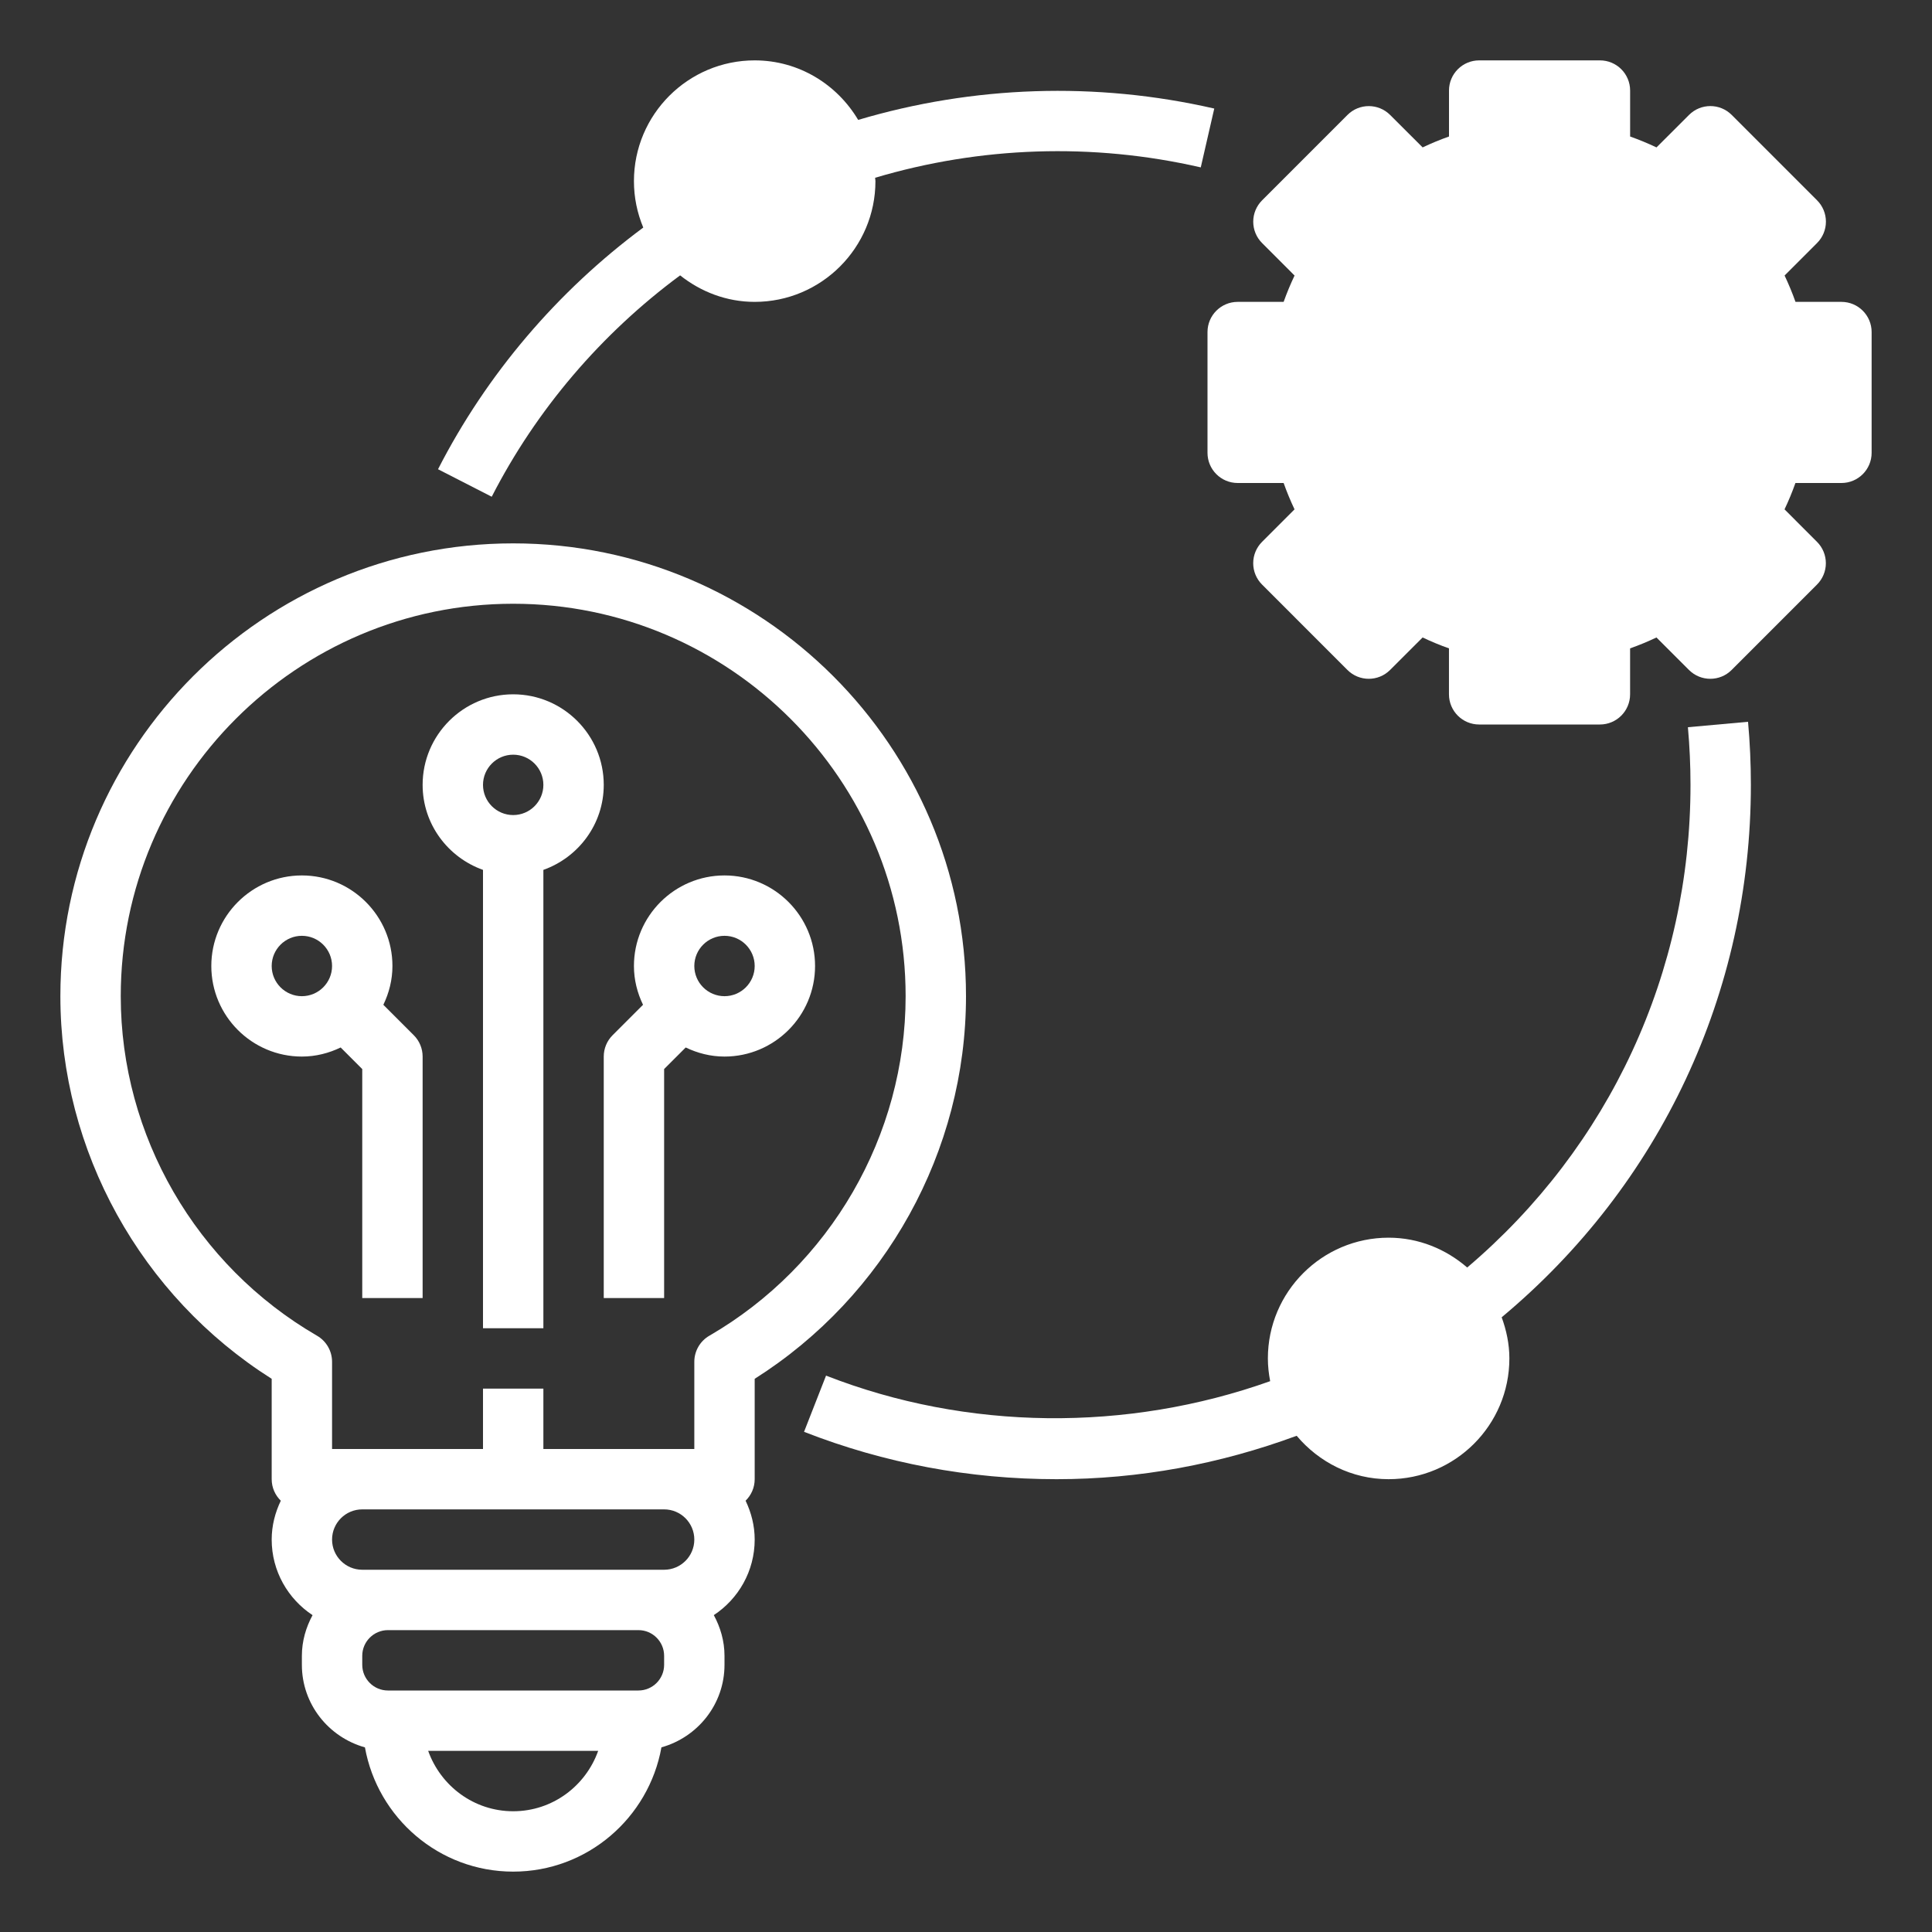
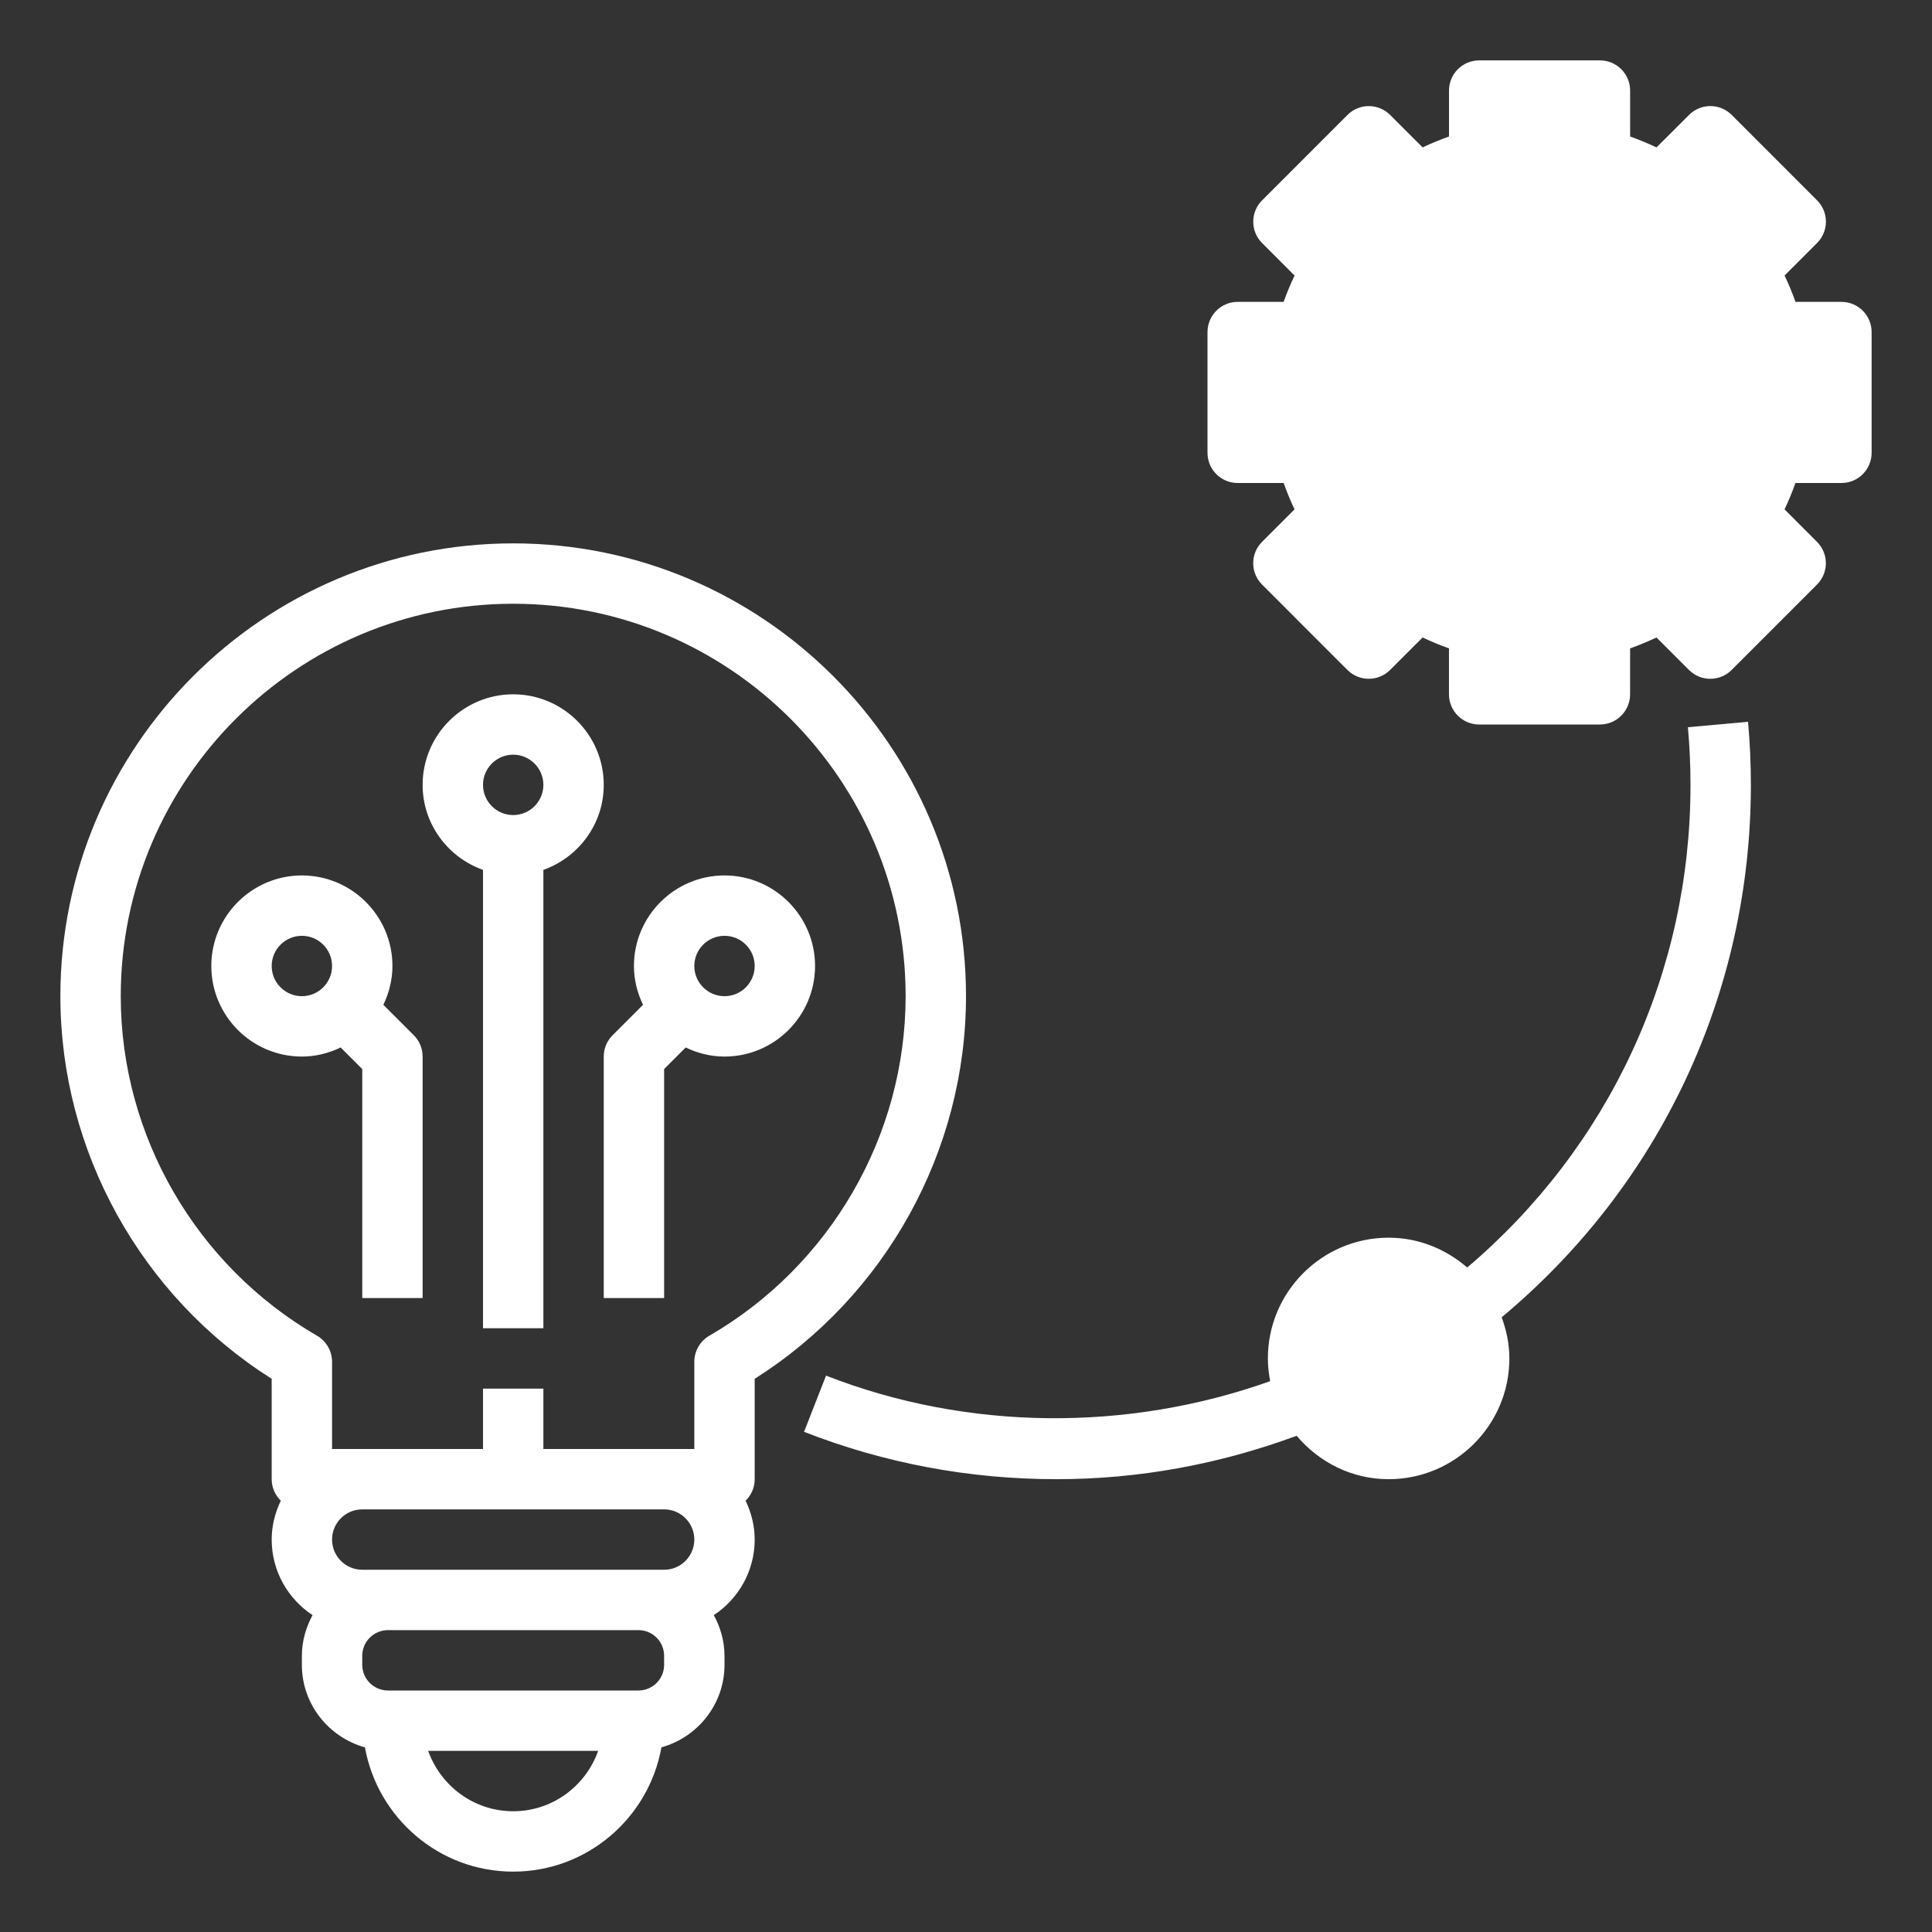
<svg xmlns="http://www.w3.org/2000/svg" version="1.1" id="Layer_1_1_" x="0px" y="0px" viewBox="0 0 64 64" style="enable-background:new 0 0 64 64;" xml:space="preserve">
  <rect x="0" y="0" width="64" height="64" fill="#333333" stroke="none" />
  <path fill="#FFFFFF" d="M16,28.816V44h2V28.816c1.161-0.414,2-1.514,2-2.816c0-1.654-1.346-3-3-3s-3,1.346-3,3C14,27.302,14.839,28.402,16,28.816z   M17,25c0.552,0,1,0.449,1,1s-0.448,1-1,1s-1-0.449-1-1S16.448,25,17,25z" />
  <path fill="#FFFFFF" d="M17,18C8.729,18,2,24.729,2,33c0,5.131,2.668,9.935,7,12.675V49c0,0.28,0.116,0.531,0.302,0.713C9.114,50.105,9,50.538,9,51  c0,1.046,0.54,1.967,1.354,2.504C10.136,53.907,10,54.362,10,54.852v0.297c0,1.307,0.888,2.399,2.089,2.735  C12.509,60.219,14.546,62,17,62s4.491-1.781,4.911-4.117C23.112,57.547,24,56.455,24,55.148v-0.297c0-0.49-0.136-0.945-0.354-1.348  C24.46,52.967,25,52.046,25,51c0-0.462-0.114-0.895-0.301-1.287C24.884,49.531,25,49.28,25,49v-3.325c4.332-2.741,7-7.544,7-12.675  C32,24.729,25.271,18,17,18z M17,60c-1.302,0-2.402-0.839-2.816-2h5.631C19.402,59.161,18.302,60,17,60z M22,55.148  C22,55.618,21.618,56,21.148,56h-8.297C12.382,56,12,55.618,12,55.148v-0.297C12,54.382,12.382,54,12.852,54h8.297  C21.618,54,22,54.382,22,54.852V55.148z M22,52H12c-0.552,0-1-0.449-1-1s0.448-1,1-1h10c0.552,0,1,0.449,1,1S22.552,52,22,52z   M23.499,44.247C23.19,44.425,23,44.755,23,45.112V48h-5v-2h-2v2h-5v-2.888c0-0.357-0.19-0.687-0.499-0.865  C6.491,41.923,4,37.614,4,33c0-7.168,5.832-13,13-13s13,5.832,13,13C30,37.614,27.509,41.923,23.499,44.247z" />
  <path fill="#FFFFFF" d="M20,35v8h2v-7.586l0.715-0.715C23.106,34.887,23.538,35,24,35c1.654,0,3-1.346,3-3s-1.346-3-3-3s-3,1.346-3,3  c0,0.462,0.113,0.894,0.301,1.285l-1.008,1.008C20.105,34.48,20,34.735,20,35z M24,31c0.552,0,1,0.449,1,1s-0.448,1-1,1  s-1-0.449-1-1S23.448,31,24,31z" />
  <path fill="#FFFFFF" d="M10,35c0.462,0,0.894-0.113,1.285-0.301L12,35.414V43h2v-8c0-0.265-0.105-0.52-0.293-0.707l-1.008-1.008  C12.887,32.894,13,32.462,13,32c0-1.654-1.346-3-3-3s-3,1.346-3,3S8.346,35,10,35z M10,31c0.552,0,1,0.449,1,1s-0.448,1-1,1  s-1-0.449-1-1S9.448,31,10,31z" />
-   <path fill="#FFFFFF" d="M51,18c2.757,0,5-2.243,5-5s-2.243-5-5-5s-5,2.243-5,5S48.243,18,51,18z M51,10c1.654,0,3,1.346,3,3s-1.346,3-3,3  s-3-1.346-3-3S49.346,10,51,10z" />
+   <path fill="#FFFFFF" d="M51,18c2.757,0,5-2.243,5-5s-2.243-5-5-5s-5,2.243-5,5S48.243,18,51,18z M51,10c1.654,0,3,1.346,3,3s-1.346,3-3,3  s-3-1.346-3-3z" />
  <path fill="#FFFFFF" d="M40,15c0,0.552,0.447,1,1,1h1.522c0.105,0.297,0.227,0.589,0.361,0.873l-1.076,1.077c-0.188,0.188-0.293,0.442-0.293,0.707  s0.105,0.52,0.293,0.707l2.828,2.829c0.391,0.391,1.023,0.391,1.414,0l1.077-1.076c0.284,0.135,0.575,0.256,0.873,0.361V23  c0,0.552,0.447,1,1,1h4c0.553,0,1-0.448,1-1v-1.522c0.298-0.105,0.589-0.226,0.873-0.361l1.077,1.076  c0.391,0.391,1.023,0.391,1.414,0l2.828-2.829c0.188-0.188,0.293-0.442,0.293-0.707s-0.105-0.52-0.293-0.707l-1.076-1.077  c0.135-0.284,0.256-0.576,0.361-0.873H61c0.553,0,1-0.448,1-1v-4c0-0.552-0.447-1-1-1h-1.522c-0.105-0.297-0.227-0.589-0.361-0.873  l1.076-1.077c0.188-0.188,0.293-0.442,0.293-0.707s-0.105-0.52-0.293-0.707l-2.828-2.829c-0.391-0.391-1.023-0.391-1.414,0  l-1.077,1.076C54.589,4.749,54.298,4.628,54,4.522V3c0-0.552-0.447-1-1-1h-4c-0.553,0-1,0.448-1,1v1.522  c-0.298,0.105-0.589,0.226-0.873,0.361L46.05,3.808c-0.391-0.391-1.023-0.391-1.414,0l-2.828,2.829  c-0.188,0.188-0.293,0.442-0.293,0.707s0.105,0.52,0.293,0.707l1.076,1.077C42.749,9.411,42.628,9.703,42.522,10H41  c-0.553,0-1,0.448-1,1V15z" />
-   <path fill="#FFFFFF" d="M22.53,9.122C23.212,9.663,24.063,10,25,10c2.206,0,4-1.794,4-4c0-0.038-0.01-0.073-0.011-0.111  c3.482-1.036,7.197-1.169,10.788-0.344l0.447-1.949c-3.922-0.9-7.987-0.756-11.796,0.376C27.73,2.797,26.462,2,25,2  c-2.206,0-4,1.794-4,4c0,0.545,0.111,1.064,0.309,1.538c-2.842,2.109-5.185,4.854-6.799,8.006l1.779,0.911  C17.77,13.566,19.922,11.05,22.53,9.122z" />
  <path fill="#FFFFFF" d="M27.364,45.569l-0.729,1.862C29.297,48.472,32.111,49,35,49c2.74,0,5.408-0.499,7.954-1.438C43.688,48.434,44.774,49,46,49  c2.206,0,4-1.794,4-4c0-0.481-0.099-0.935-0.255-1.363C54.997,39.257,58,32.878,58,26c0-0.696-0.031-1.399-0.094-2.09l-1.992,0.18  C55.971,24.721,56,25.363,56,26c0,6.219-2.688,11.992-7.397,15.988C47.901,41.381,46.998,41,46,41c-2.206,0-4,1.794-4,4  c0,0.258,0.029,0.509,0.076,0.753C37.335,47.442,32.034,47.395,27.364,45.569z" />
</svg>